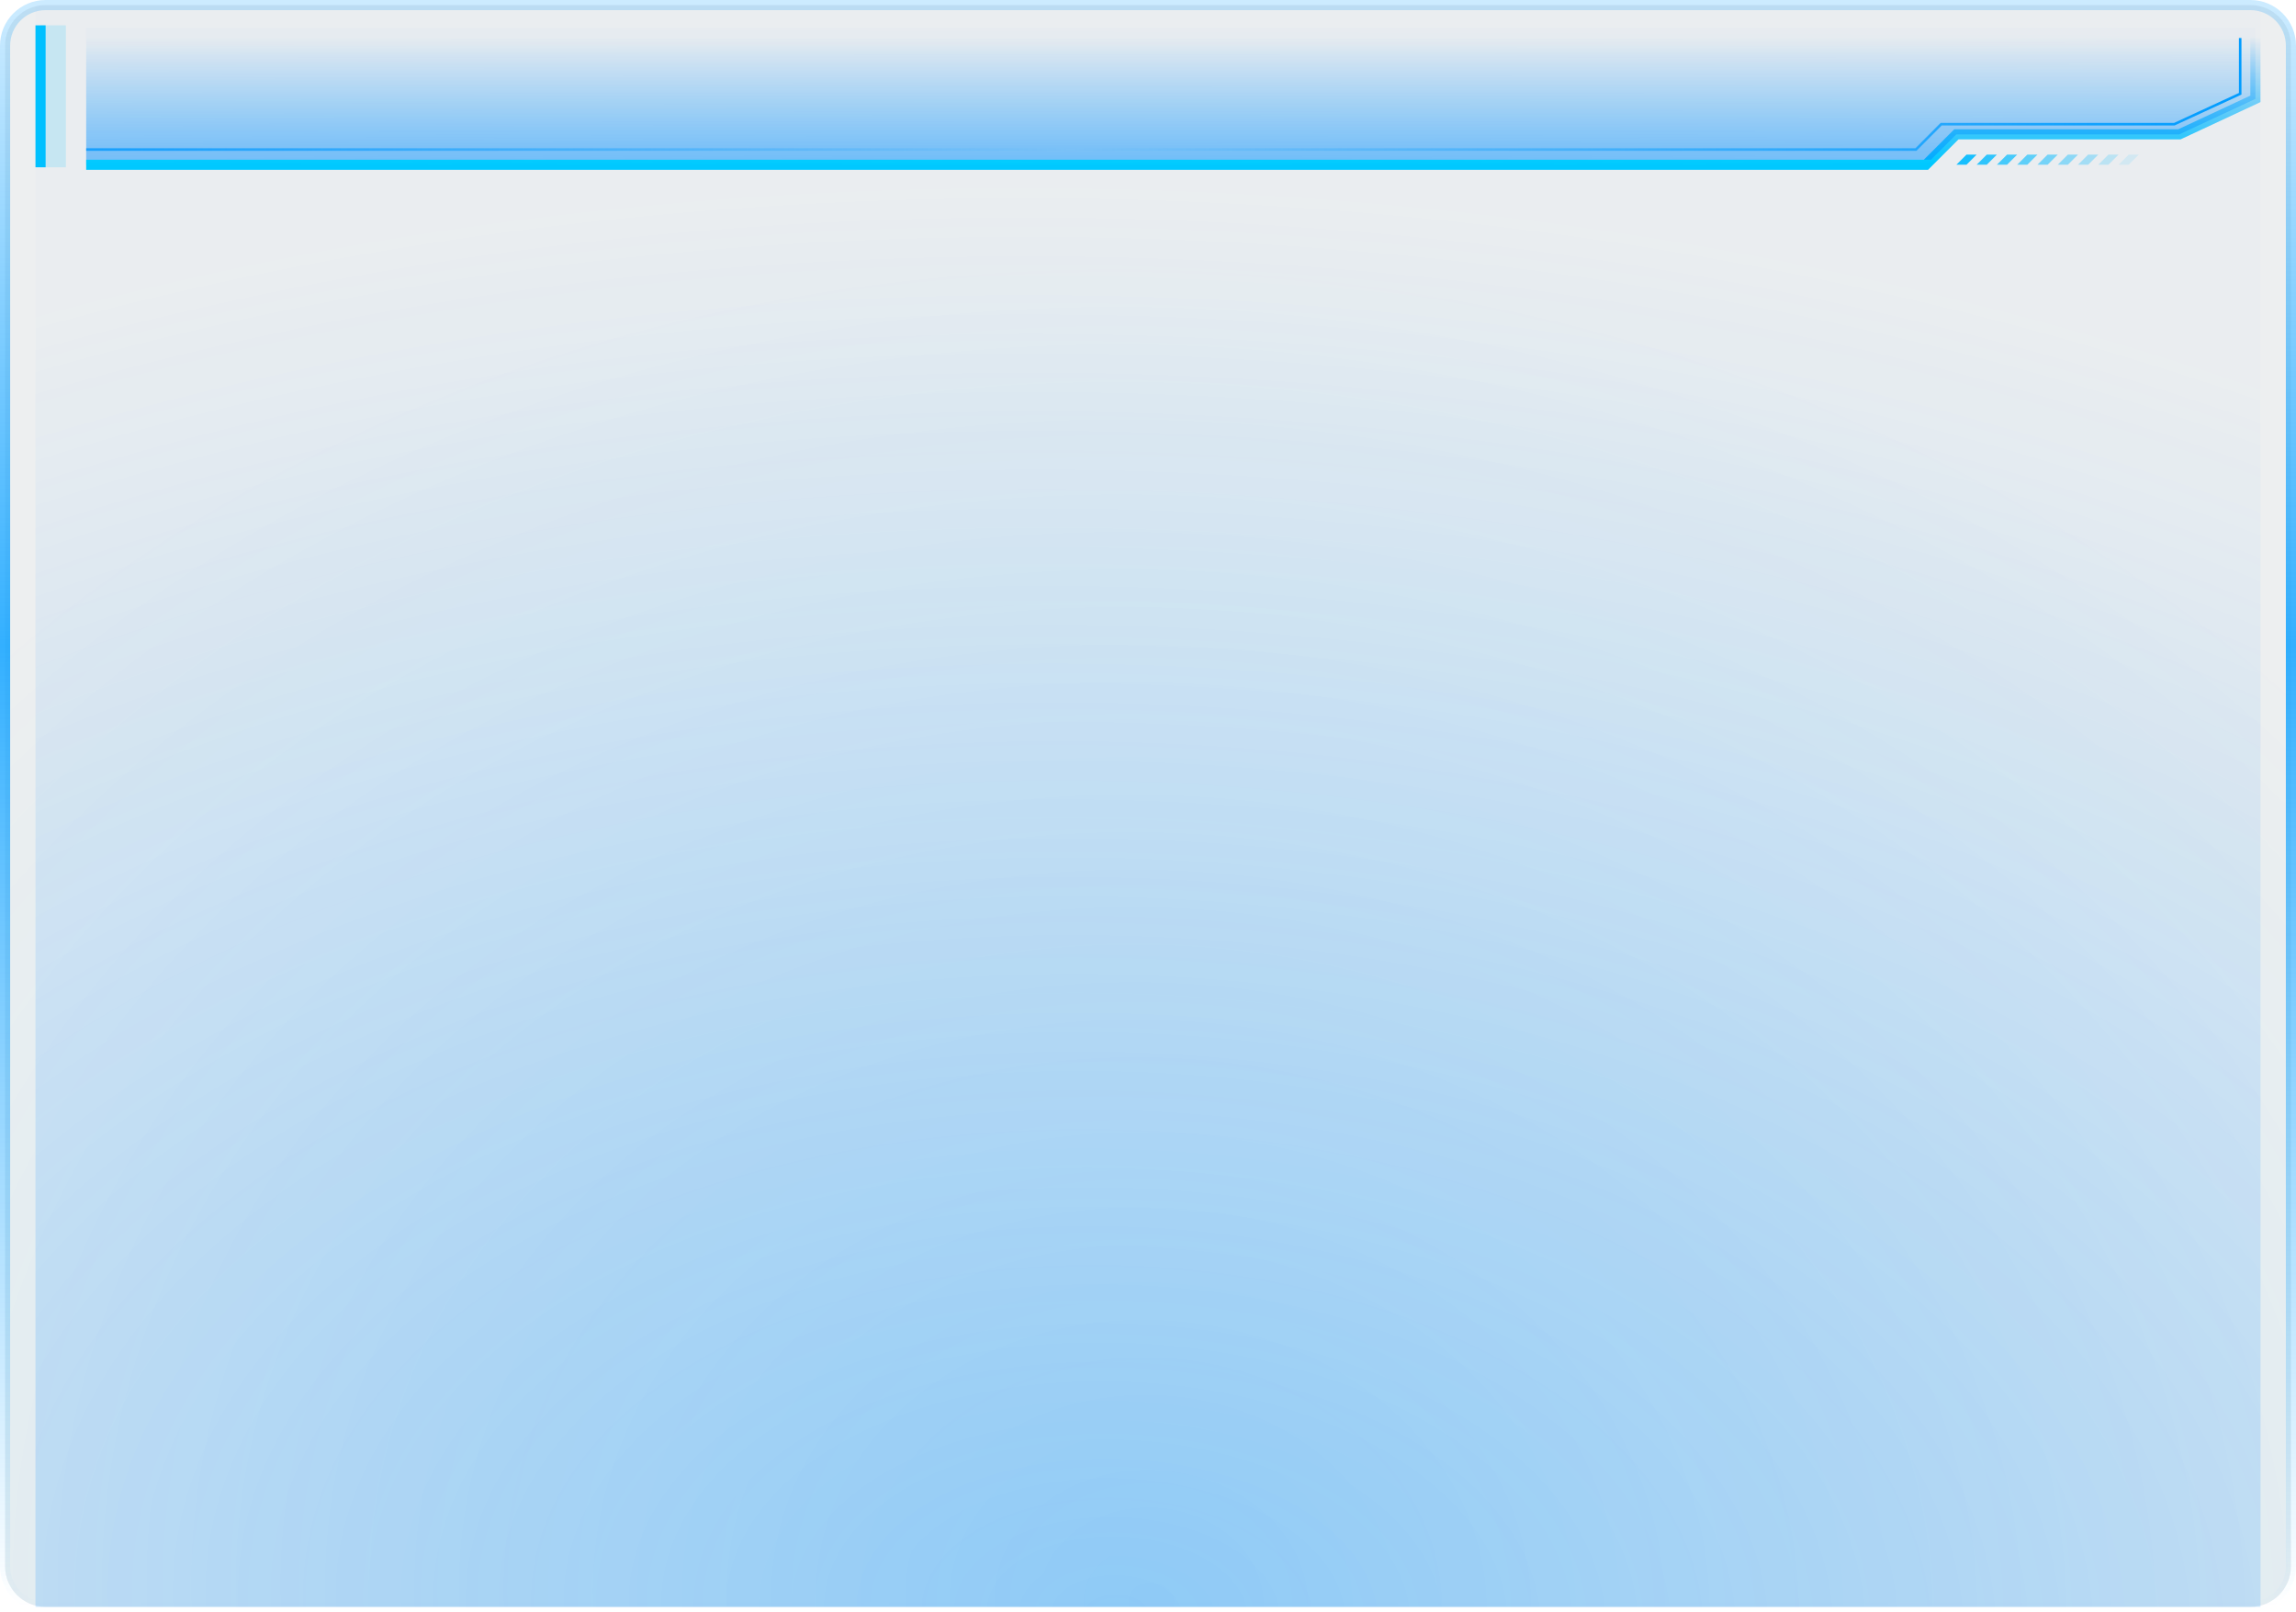
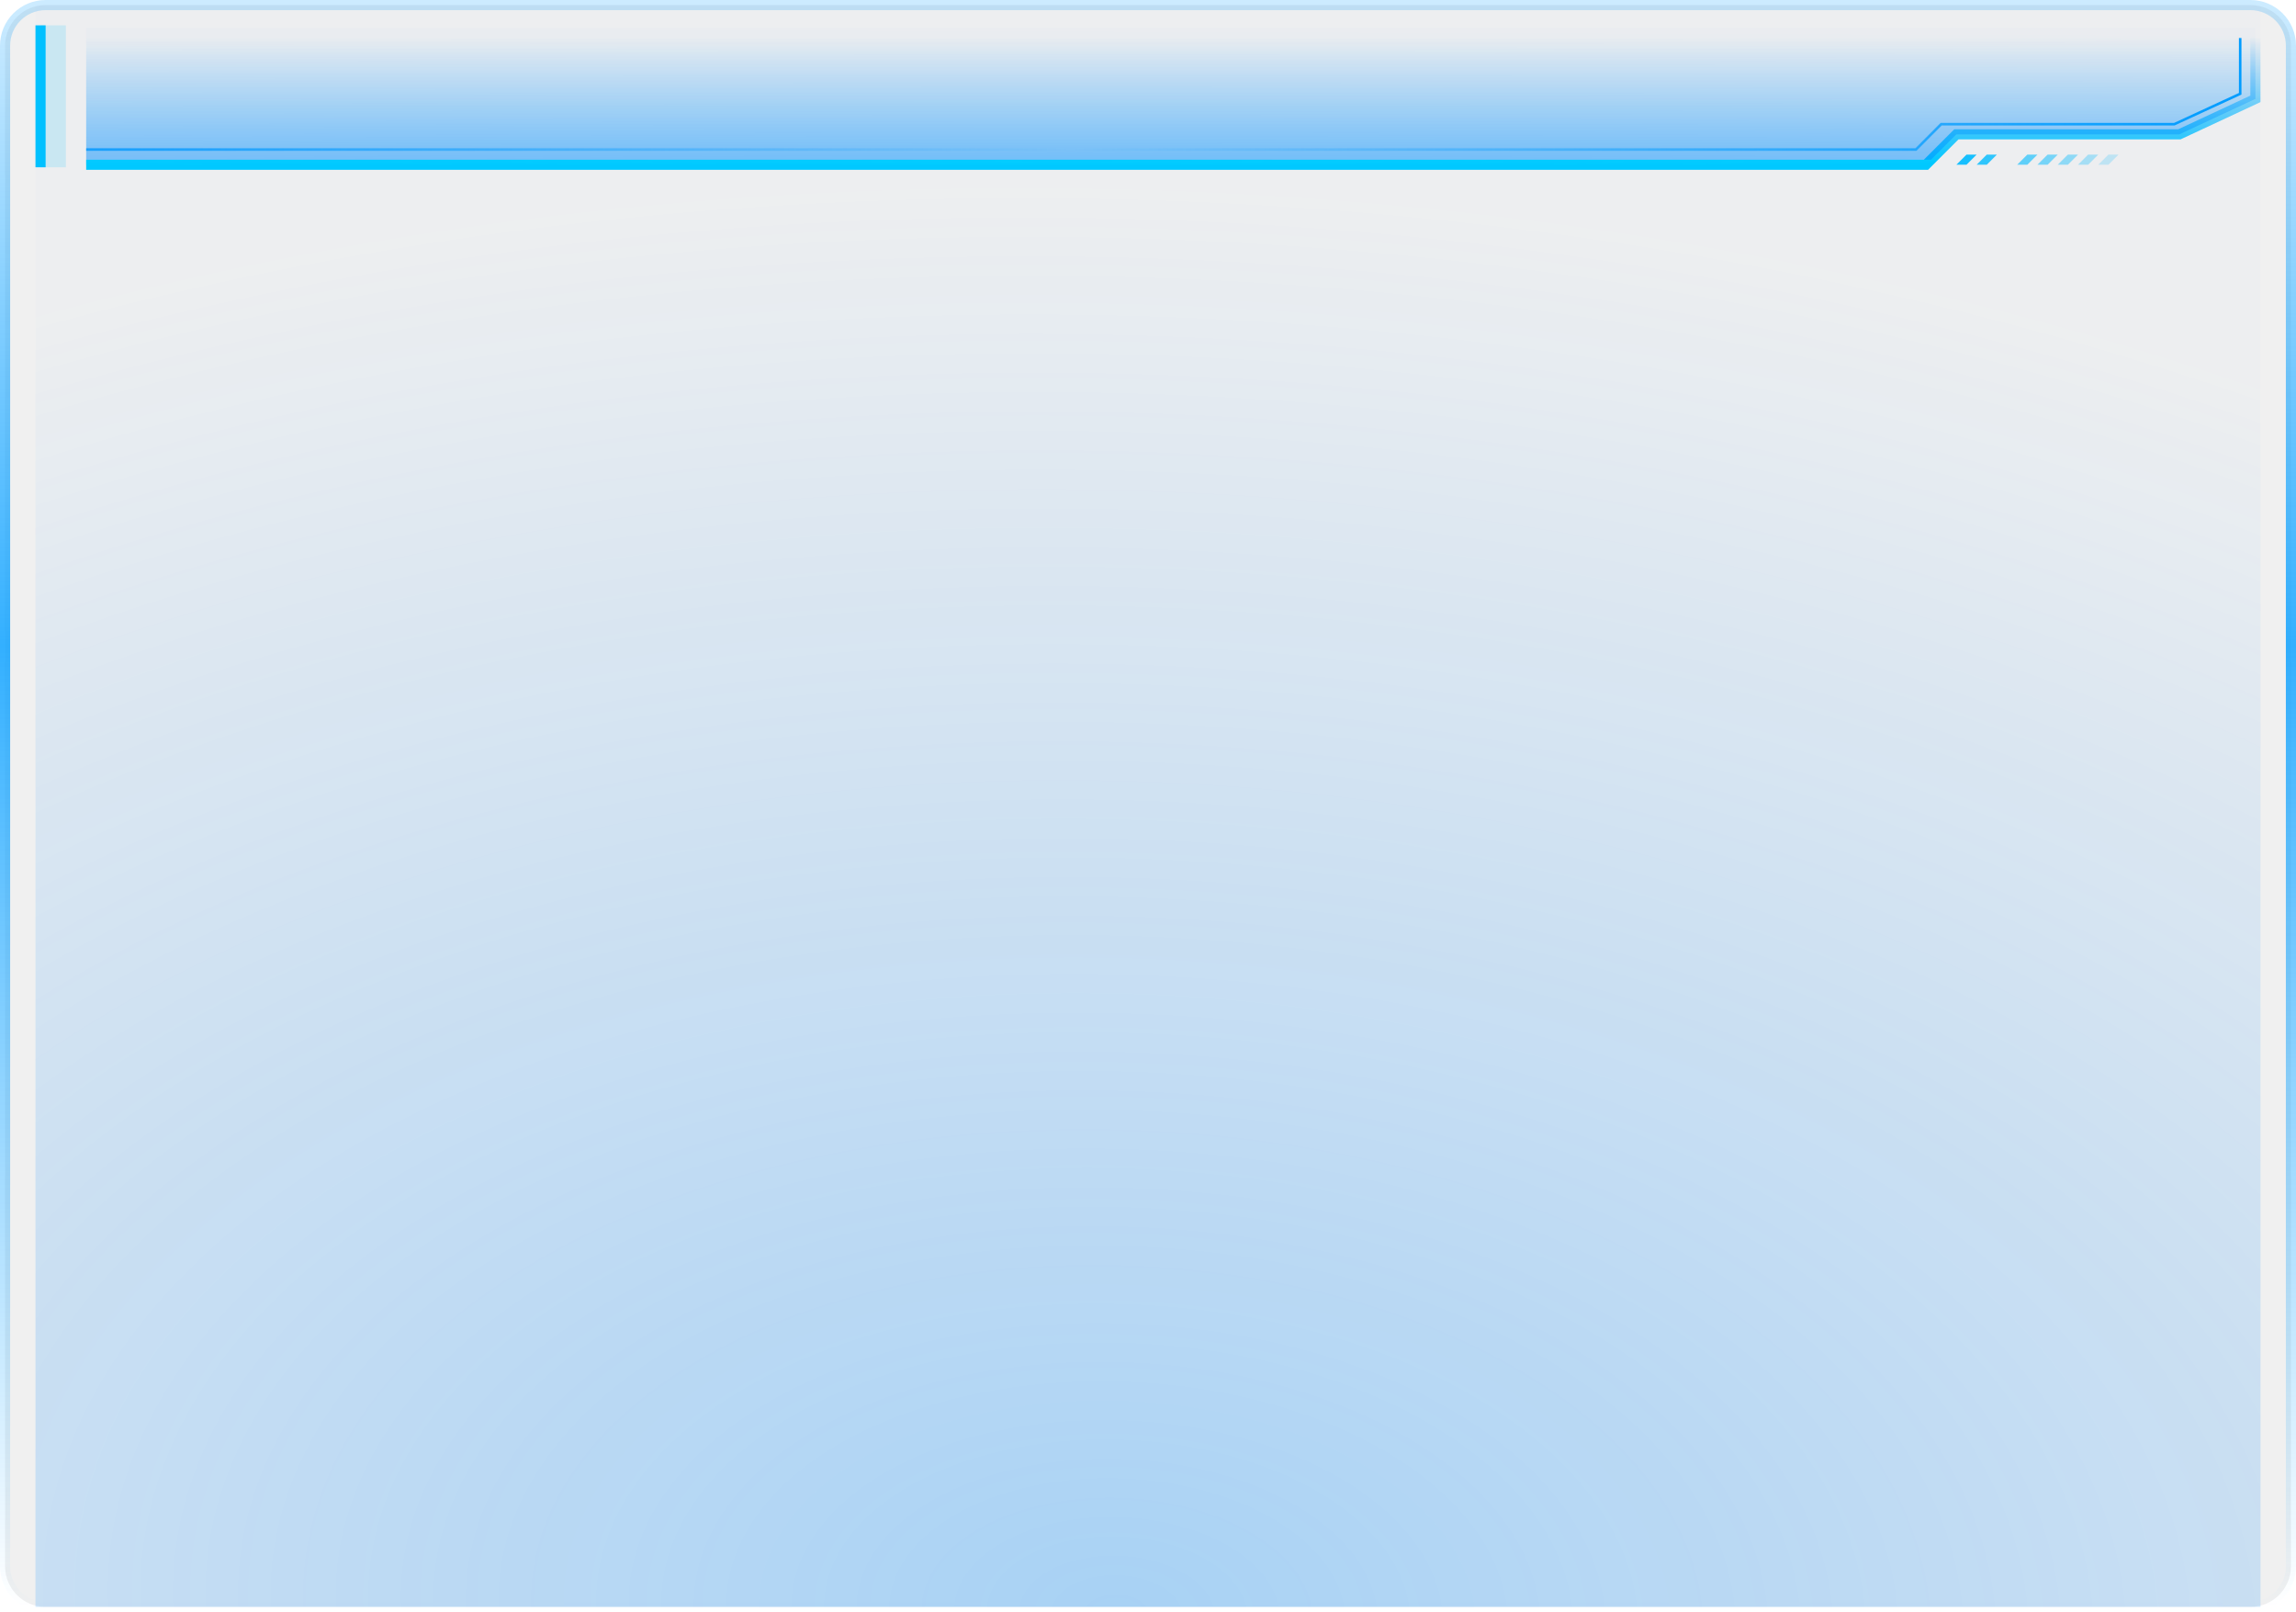
<svg xmlns="http://www.w3.org/2000/svg" width="453" height="318" fill="none" viewBox="0 0 453 318">
  <g id="Group 1686551476">
    <g id="ç©å½¢" fill-rule="evenodd" clip-rule="evenodd">
      <g filter="url(#filter0_i_2970_14959)">
        <path fill="#000" fill-opacity="0.06" d="M239.386 1H444C448.418 1 452 4.582 452 9V309C452 313.418 448.418 317 444 317H9C4.582 317 1 313.418 1 309V9C1 4.582 4.582 1 9 1H239.386Z" />
-         <path fill="url(#paint0_radial_2970_14959)" d="M239.386 1H444C448.418 1 452 4.582 452 9V309C452 313.418 448.418 317 444 317H9C4.582 317 1 313.418 1 309V9C1 4.582 4.582 1 9 1H239.386Z" />
      </g>
      <path stroke="url(#paint1_linear_2970_14959)" stroke-width="2" d="M239.386 1H444C448.418 1 452 4.582 452 9V309C452 313.418 448.418 317 444 317H9C4.582 317 1 313.418 1 309V9C1 4.582 4.582 1 9 1H239.386Z" />
    </g>
    <path id="ç©å½¢_2" fill="url(#paint2_radial_2970_14959)" fill-rule="evenodd" d="M446 1V317H7V1H446Z" clip-rule="evenodd" />
    <g id="Group 1686551391">
      <g id="ç¼ç»">
        <g id="ç©å½¢_3" filter="url(#filter1_d_2970_14959)">
          <path fill="#00c1ff" fill-rule="evenodd" d="M7 5V33H5V5H7Z" clip-rule="evenodd" />
        </g>
        <path id="ç©å½¢_4" fill="#00c1ff" fill-rule="evenodd" d="M13 5V33H8V5H13Z" clip-rule="evenodd" opacity="0.153" />
      </g>
      <g id="Group 1686551385">
        <path id="è·¯å¾ 69" stroke="url(#paint3_linear_2970_14959)" stroke-width="2" d="M17.004 32.5H379.991L385.994 26.5H429.992L444.989 19.5V7.5" />
        <path id="è·¯å¾ 69_2" fill="url(#paint4_radial_2970_14959)" fill-opacity="0.4" fill-rule="evenodd" d="M17.004 5.5L17.006 32.5L379.989 32.5L385.991 26.5H429.987L445 19.5V7.1" clip-rule="evenodd" />
        <path id="è·¯å¾ 69_3" fill="url(#paint5_linear_2970_14959)" fill-rule="evenodd" d="M17 31.5L380.989 31.5L385.989 26.5H429.988L444.987 19.5V5.5H17.002L17 31.5Z" clip-rule="evenodd" />
        <path id="è·¯å¾ 69_4" stroke="url(#paint6_linear_2970_14959)" stroke-width="0.5" d="M17.004 29.5H378.015L382.991 24.5H428.989L441.989 18.5V7.5" />
        <g id="Frame 427319145" fill="#00baff" fill-rule="evenodd" clip-rule="evenodd">
          <path id="ç©å½¢_5" fill-opacity="0.902" d="M389.988 30.5L387.988 32.5H385.988L387.988 30.5H389.988Z" />
          <path id="ç©å½¢_6" fill-opacity="0.8" d="M393.988 30.5L391.988 32.5H389.988L391.988 30.5H393.988Z" />
-           <path id="ç©å½¢_7" fill-opacity="0.702" d="M397.988 30.5L395.988 32.5H393.988L395.988 30.5H397.988Z" />
          <path id="ç©å½¢_8" fill-opacity="0.6" d="M401.988 30.5L399.988 32.5H397.988L399.988 30.5H401.988Z" />
          <path id="ç©å½¢_9" fill-opacity="0.502" d="M405.988 30.5L403.988 32.5H401.988L403.988 30.5H405.988Z" />
          <path id="ç©å½¢_10" fill-opacity="0.4" d="M409.988 30.5L407.988 32.5H405.988L407.988 30.5H409.988Z" />
          <path id="ç©å½¢_11" fill-opacity="0.302" d="M413.988 30.5L411.988 32.5H409.988L411.988 30.5H413.988Z" />
          <path id="ç©å½¢_12" fill-opacity="0.2" d="M417.988 30.5L415.988 32.5H413.988L415.988 30.5H417.988Z" />
-           <path id="ç©å½¢_13" fill-opacity="0.102" d="M421.988 30.5L419.988 32.5H417.988L419.988 30.5H421.988Z" />
+           <path id="ç©å½¢_13" fill-opacity="0.102" d="M421.988 30.5H417.988L419.988 30.5H421.988Z" />
        </g>
      </g>
    </g>
  </g>
  <defs>
    <linearGradient id="paint1_linear_2970_14959" x1="226.5" x2="226.5" y1="1" y2="317" gradientUnits="userSpaceOnUse">
      <stop stop-color="#009cff" stop-opacity="0.2" />
      <stop offset="0.4" stop-color="#009cff" stop-opacity="0.8" />
      <stop offset="1" stop-color="#009cff" stop-opacity="0" />
    </linearGradient>
    <linearGradient id="paint3_linear_2970_14959" x1="-31.627" x2="-31.627" y1="7.5" y2="32.274" gradientUnits="userSpaceOnUse">
      <stop stop-color="#0097ff" stop-opacity="0.01" />
      <stop offset="1" stop-color="#00c8ff" />
    </linearGradient>
    <linearGradient id="paint5_linear_2970_14959" x1="-31.412" x2="-31.412" y1="7.1" y2="31.874" gradientUnits="userSpaceOnUse">
      <stop stop-color="#0577ff" stop-opacity="0.01" />
      <stop offset="1" stop-color="#002aff" stop-opacity="0.2" />
    </linearGradient>
    <linearGradient id="paint6_linear_2970_14959" x1="-26.37" x2="441.267" y1="25.22" y2="25.22" gradientUnits="userSpaceOnUse">
      <stop stop-color="#0097ff" />
      <stop offset="0.508" stop-color="#009cff" stop-opacity="0.01" />
      <stop offset="1" stop-color="#009cff" />
    </linearGradient>
    <radialGradient id="paint0_radial_2970_14959" cx="0" cy="0" r="1" gradientTransform="matrix(6.152 271.545 -319.693 3.556 226.501 317)" gradientUnits="userSpaceOnUse">
      <stop stop-color="#00a6ff" stop-opacity="0.153" />
      <stop offset="1" stop-color="#00b3ff" stop-opacity="0.01" />
    </radialGradient>
    <radialGradient id="paint2_radial_2970_14959" cx="0" cy="0" r="1" gradientTransform="matrix(0 280.187 -466.039 -8.574 220.508 317)" gradientUnits="userSpaceOnUse">
      <stop stop-color="#008cff" stop-opacity="0.3" />
      <stop offset="1" stop-color="#0080ff" stop-opacity="0.01" />
    </radialGradient>
    <radialGradient id="paint4_radial_2970_14959" cx="0" cy="0" r="1" gradientTransform="matrix(0 24.623 -2471.56 0 209.723 31.874)" gradientUnits="userSpaceOnUse">
      <stop stop-color="#00d0ff" />
      <stop offset="1" stop-color="#009eff" stop-opacity="0.01" />
    </radialGradient>
    <filter id="filter0_i_2970_14959" width="453" height="318" x="0" y="0" color-interpolation-filters="sRGB" filterUnits="userSpaceOnUse">
      <feFlood flood-opacity="0" result="BackgroundImageFix" />
      <feBlend in="SourceGraphic" in2="BackgroundImageFix" result="shape" />
      <feColorMatrix in="SourceAlpha" result="hardAlpha" values="0 0 0 0 0 0 0 0 0 0 0 0 0 0 0 0 0 0 127 0" />
      <feOffset />
      <feGaussianBlur stdDeviation="15" />
      <feComposite in2="hardAlpha" k2="-1" k3="1" operator="arithmetic" />
      <feColorMatrix values="0 0 0 0 0 0 0 0 0 0.667 0 0 0 0 1 0 0 0 0.212 0" />
      <feBlend in2="shape" result="effect1_innerShadow_2970_14959" />
    </filter>
    <filter id="filter1_d_2970_14959" width="8" height="34" x="4" y="2" color-interpolation-filters="sRGB" filterUnits="userSpaceOnUse">
      <feFlood flood-opacity="0" result="BackgroundImageFix" />
      <feColorMatrix in="SourceAlpha" result="hardAlpha" values="0 0 0 0 0 0 0 0 0 0 0 0 0 0 0 0 0 0 127 0" />
      <feOffset dx="2" />
      <feGaussianBlur stdDeviation="1.5" />
      <feColorMatrix values="0 0 0 0 0 0 0 0 0 0.737 0 0 0 0 1 0 0 0 0.502 0" />
      <feBlend in2="BackgroundImageFix" result="effect1_dropShadow_2970_14959" />
      <feBlend in="SourceGraphic" in2="effect1_dropShadow_2970_14959" result="shape" />
    </filter>
  </defs>
</svg>